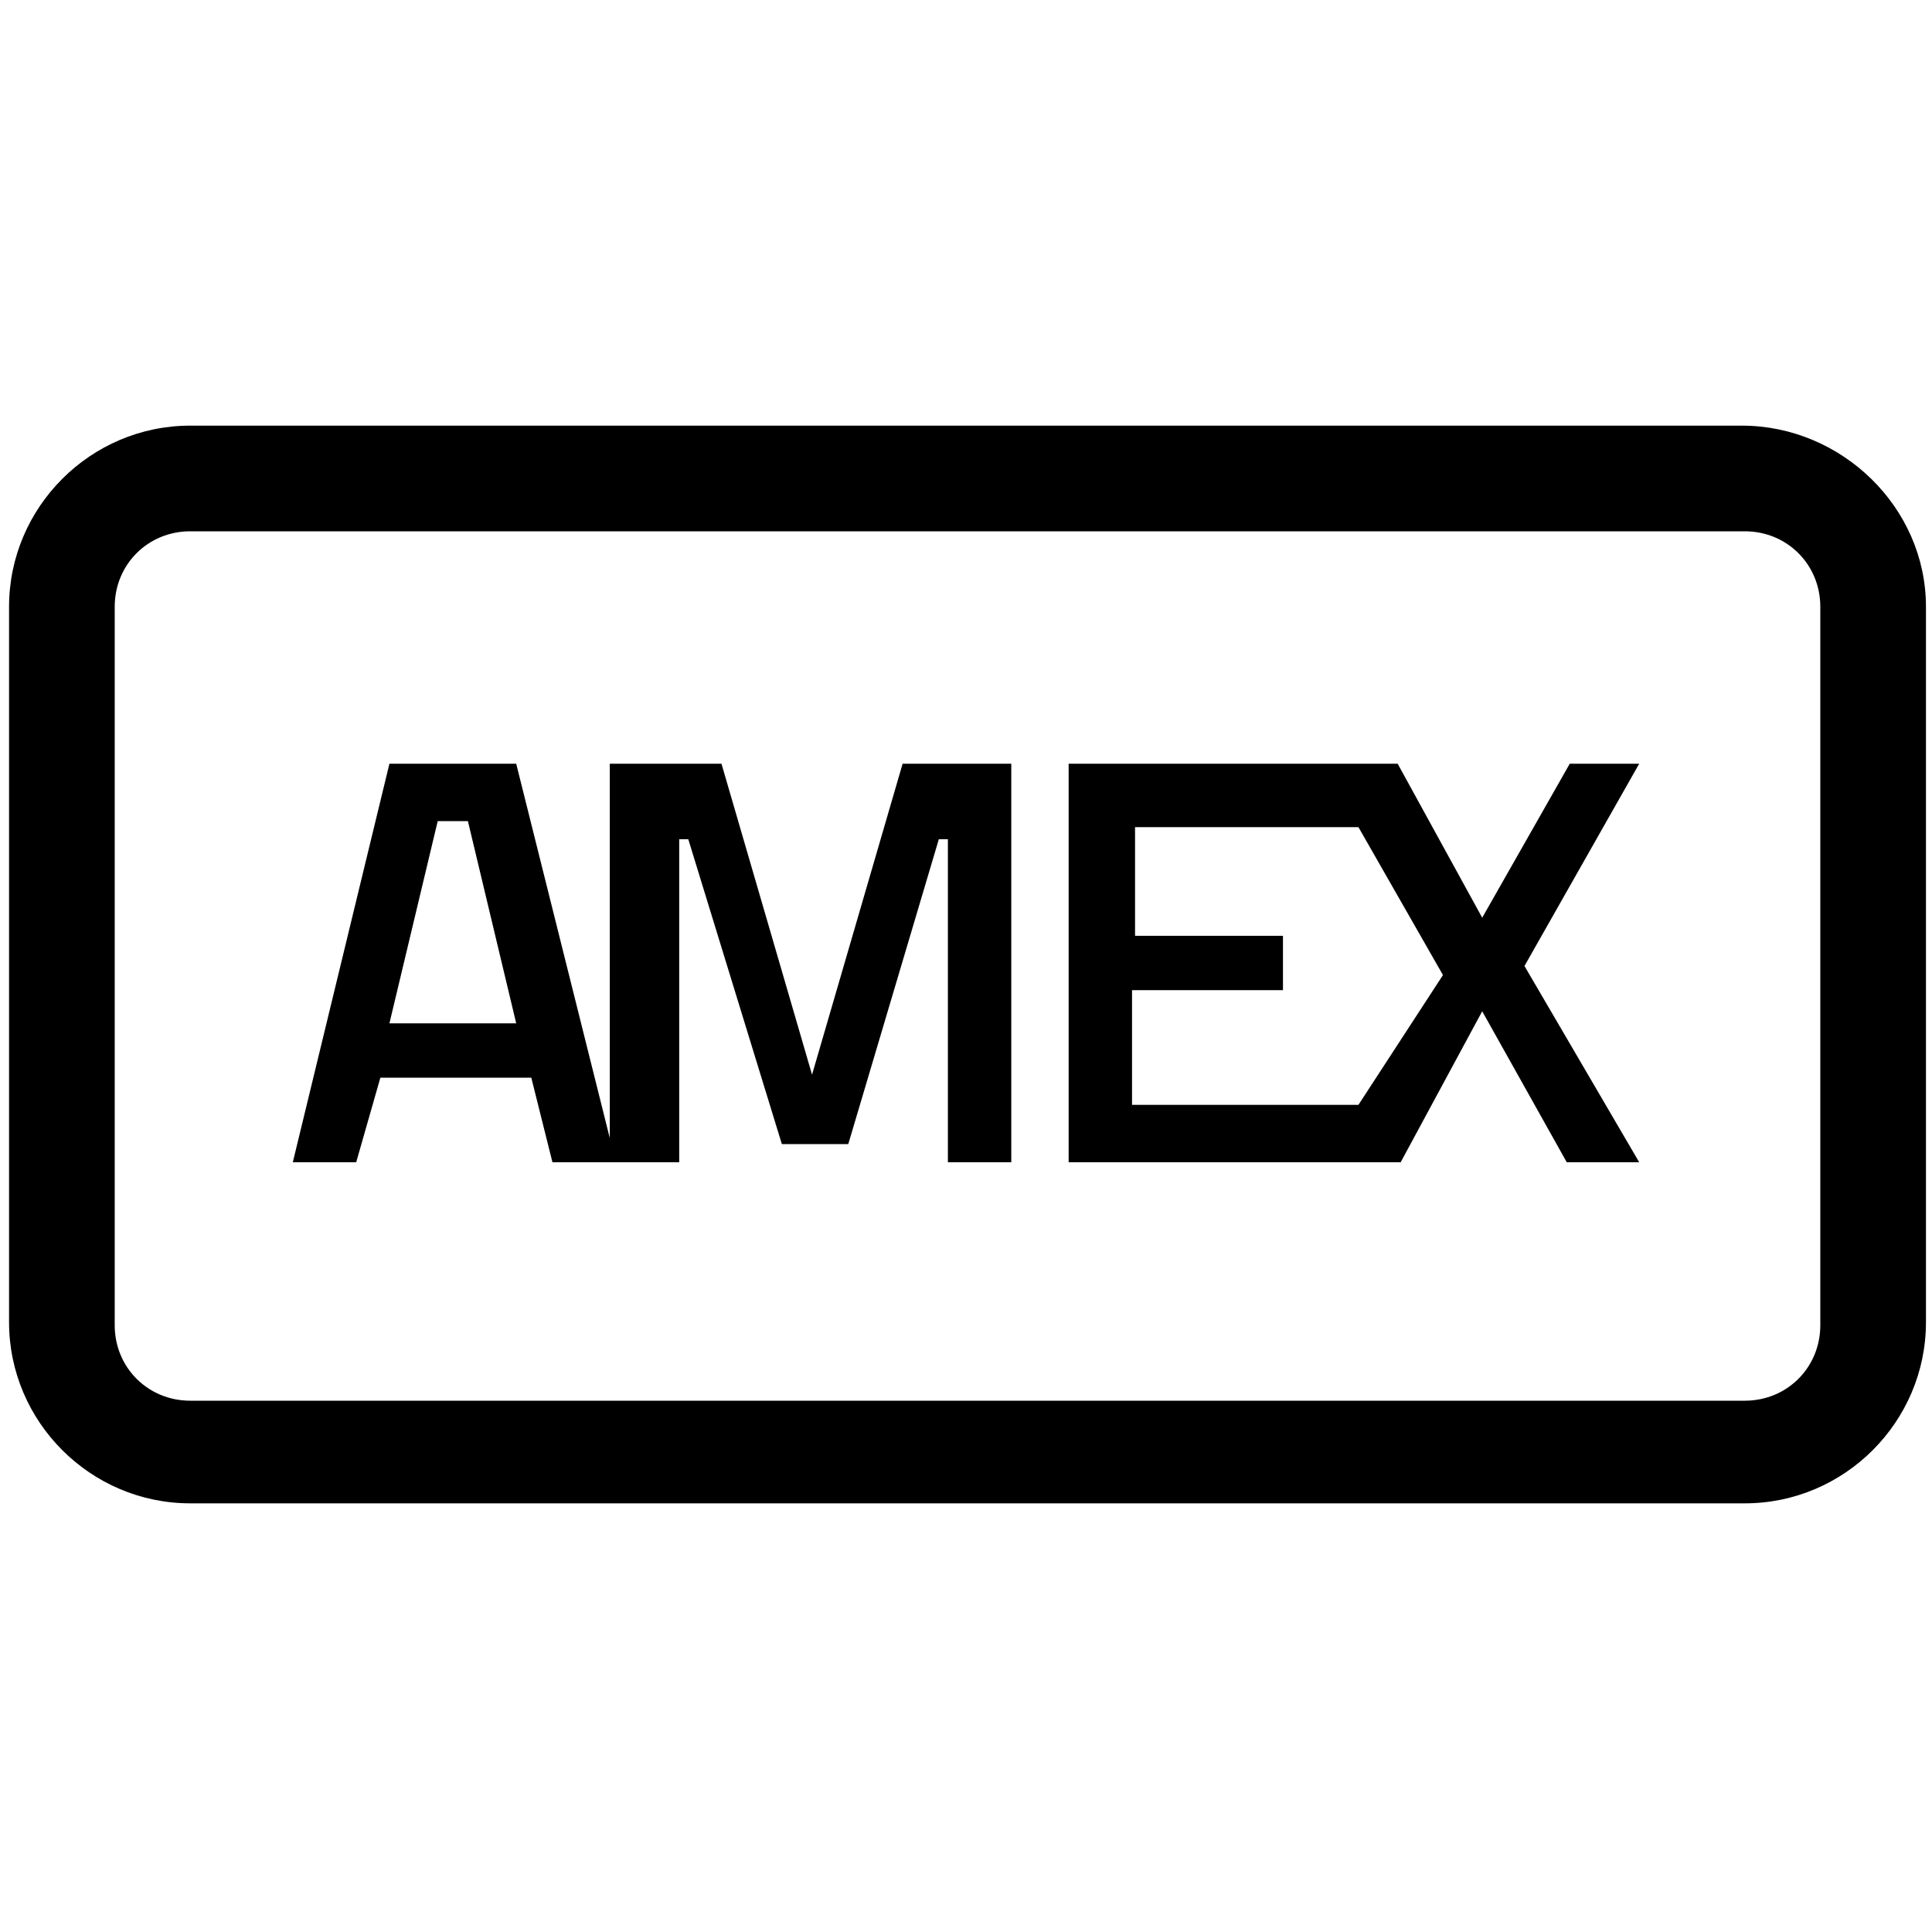
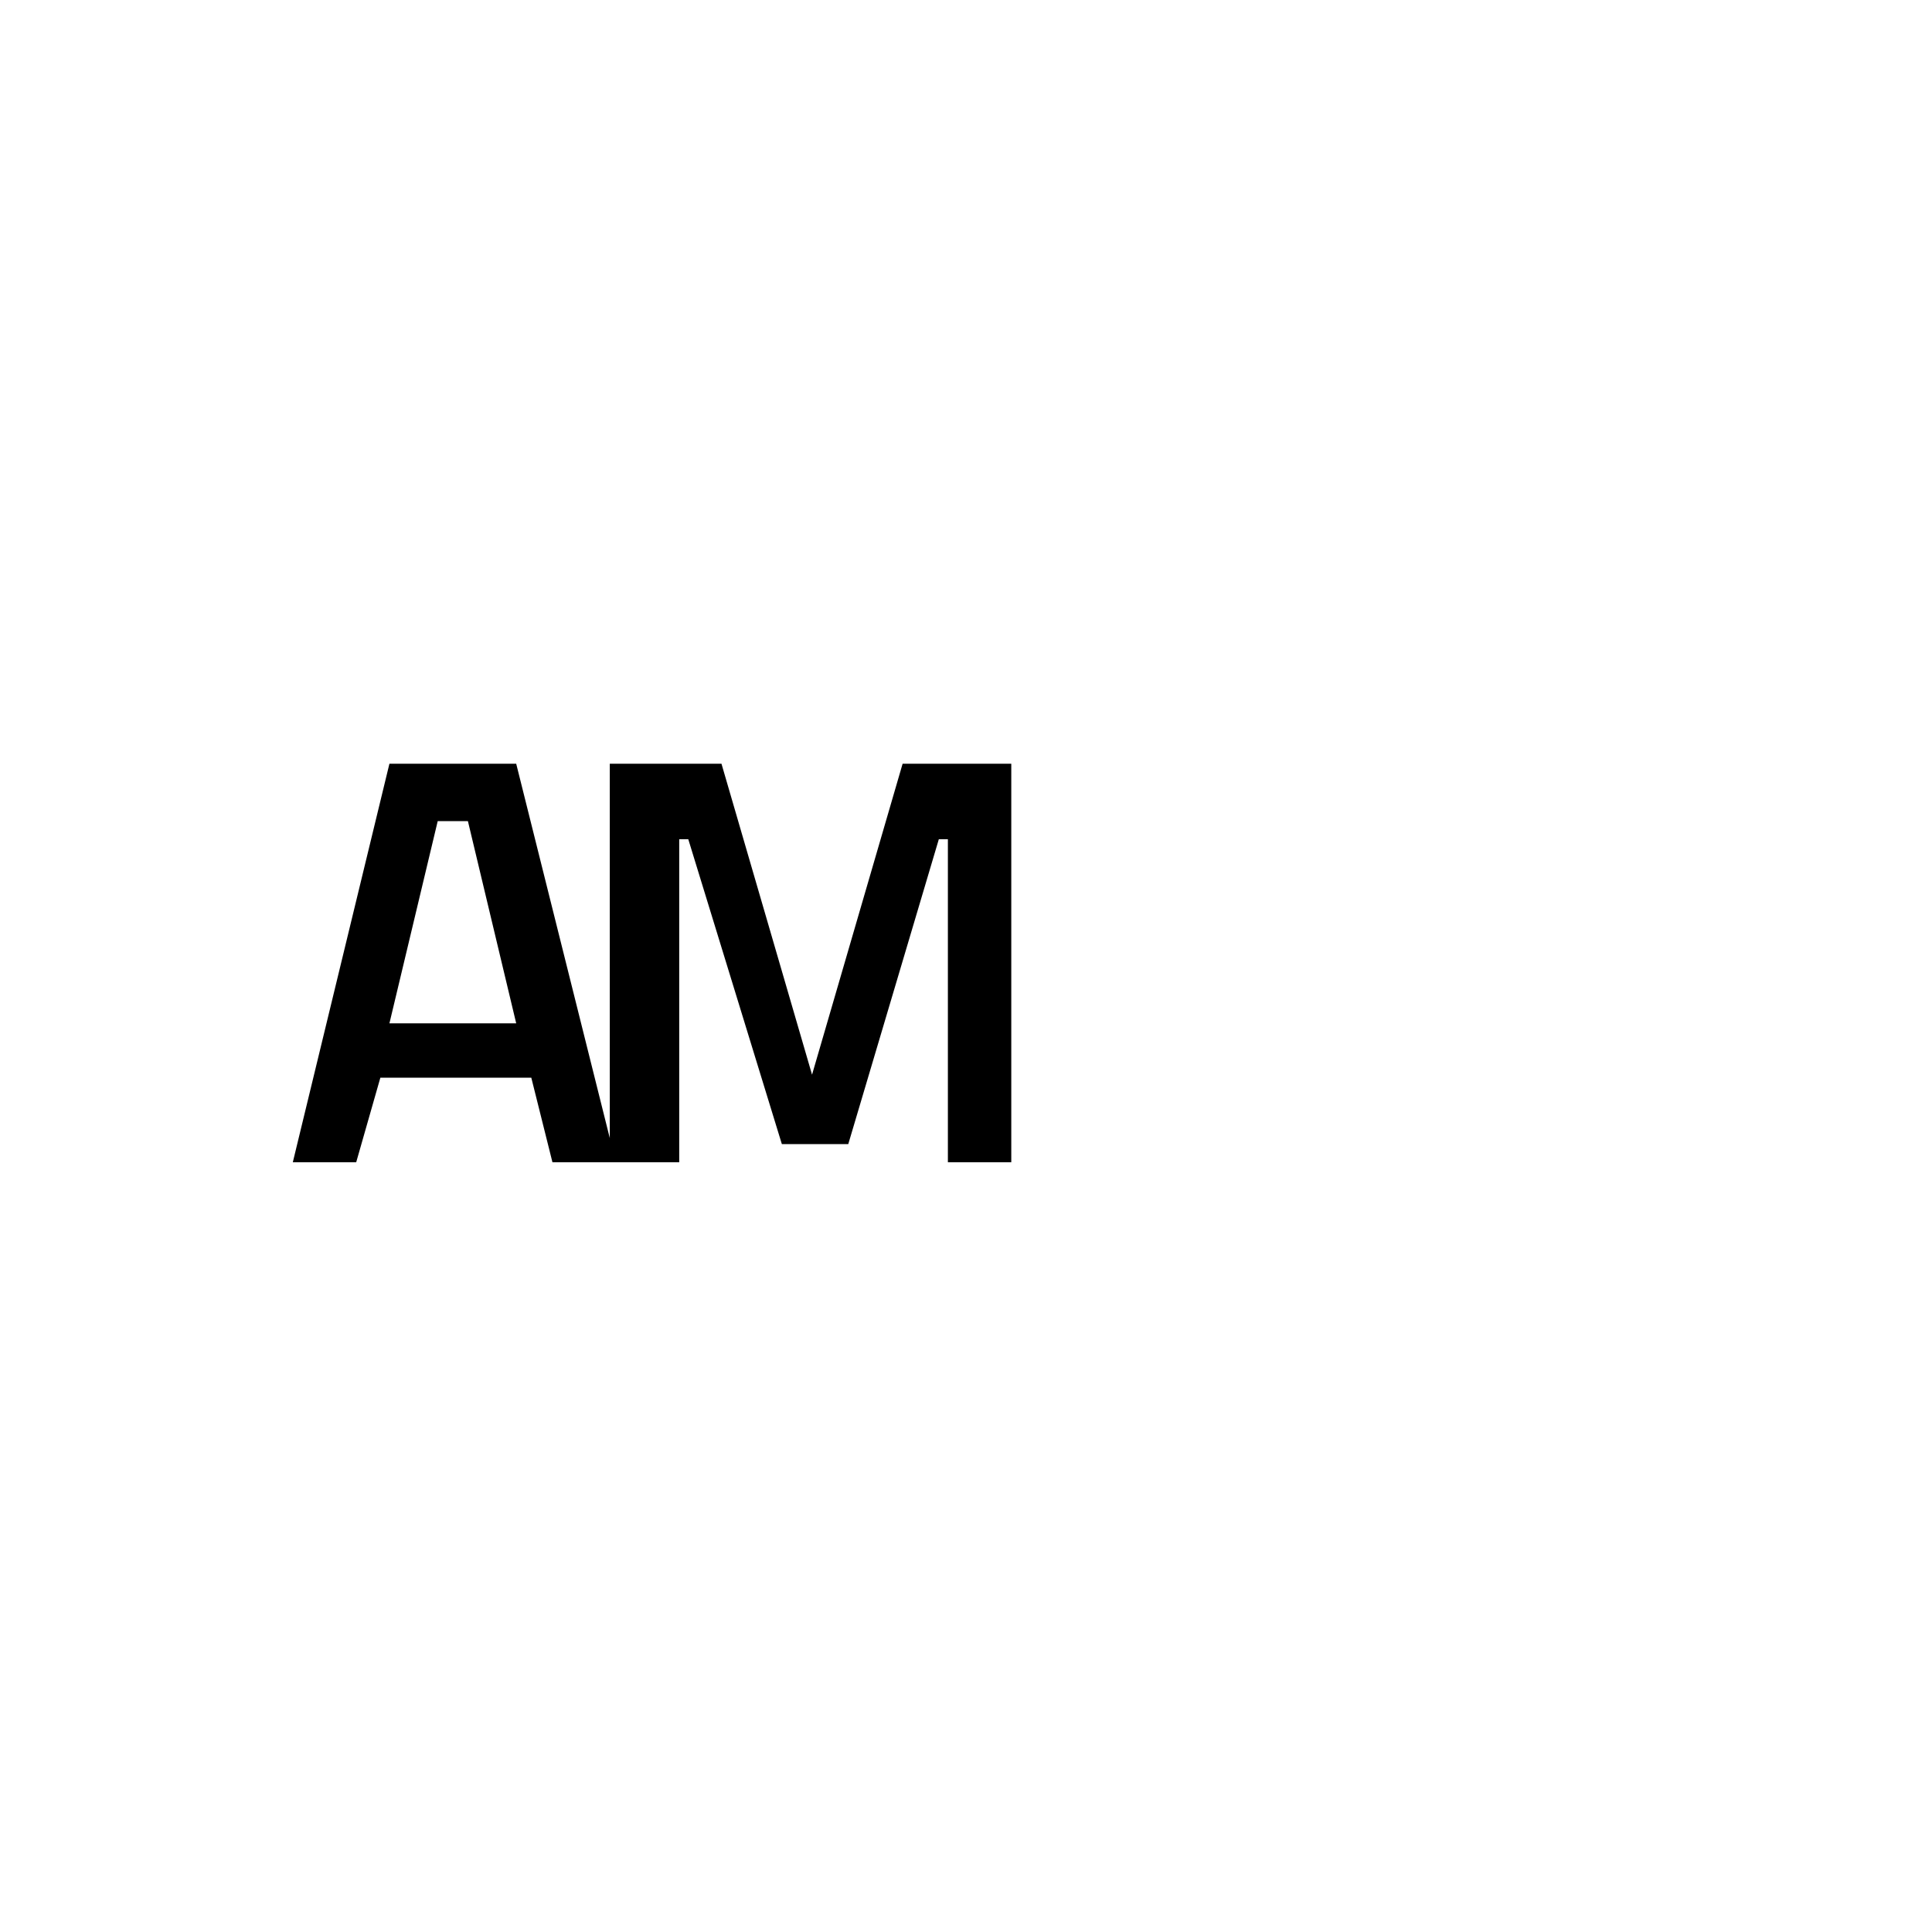
<svg xmlns="http://www.w3.org/2000/svg" version="1.1" id="lni_lni-amex" x="0px" y="0px" viewBox="0 0 64 64" style="enable-background:new 0 0 64 64;" xml:space="preserve">
  <g>
-     <path d="M57.7,14.1H6.3c-3.3,0-6,2.7-6,6v23.7c0,3.3,2.7,6,6,6h51.5c3.3,0,6-2.7,6-6V20.1C63.8,16.8,61,14.1,57.7,14.1z M60.3,43.9   c0,1.4-1.1,2.5-2.5,2.5H6.3c-1.4,0-2.5-1.1-2.5-2.5V20.1c0-1.4,1.1-2.5,2.5-2.5h51.5c1.4,0,2.5,1.1,2.5,2.5V43.9z" />
    <path d="M26.9,35.6l-3-10.3h-3.7v12.4l-3.1-12.4h-4.2L9.7,38.5h2.1l0.8-2.8l5,0l0.7,2.8h4.2V27.8h0.3l3.1,10.1h2.2l3-10.1h0.3v10.7   h2.1V25.3h-3.6L26.9,35.6z M12.9,33.9l1.6-6.7h1l1.6,6.7H12.9z" />
-     <path d="M52,25.3l-2.9,5.1l-2.8-5.1H35.4v13.2h11l2.7-5l2.8,5h2.4L50.5,32l3.8-6.7H52z M45,36.6h-7.5v-3.8h0.1h4.9V31h-4.9v-3.6H45   l2.8,4.9L45,36.6z" />
  </g>
</svg>